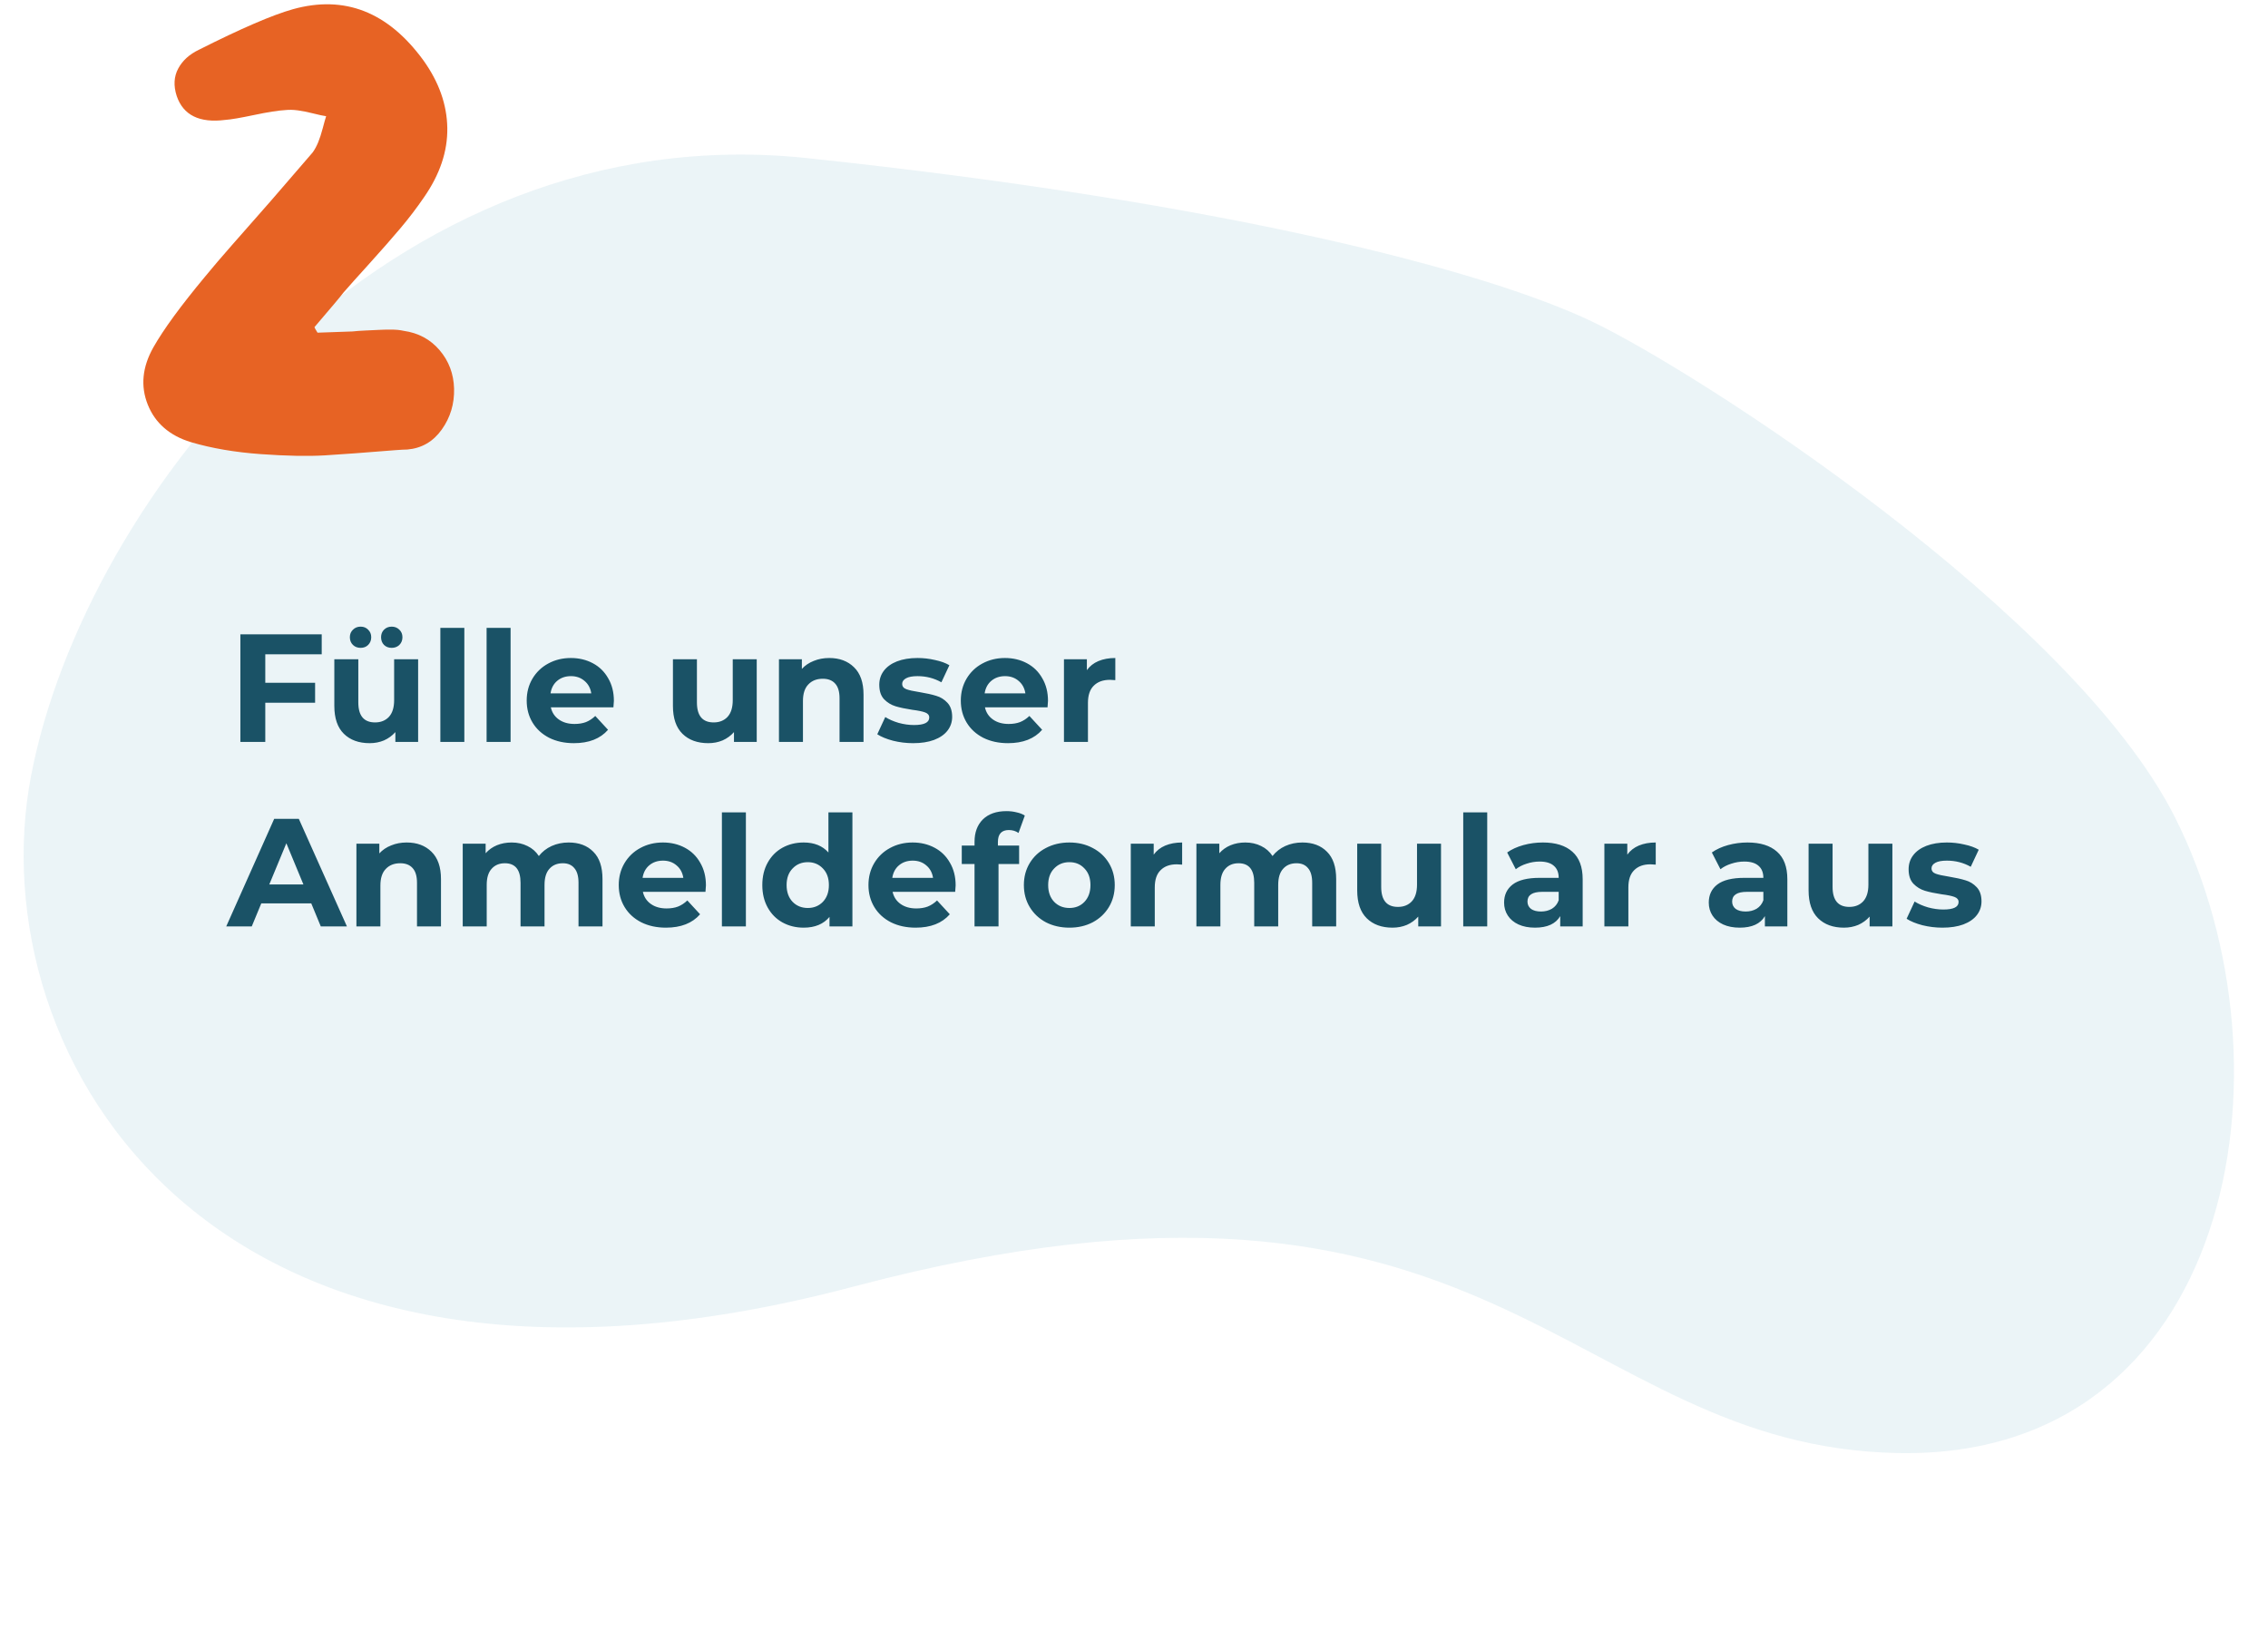
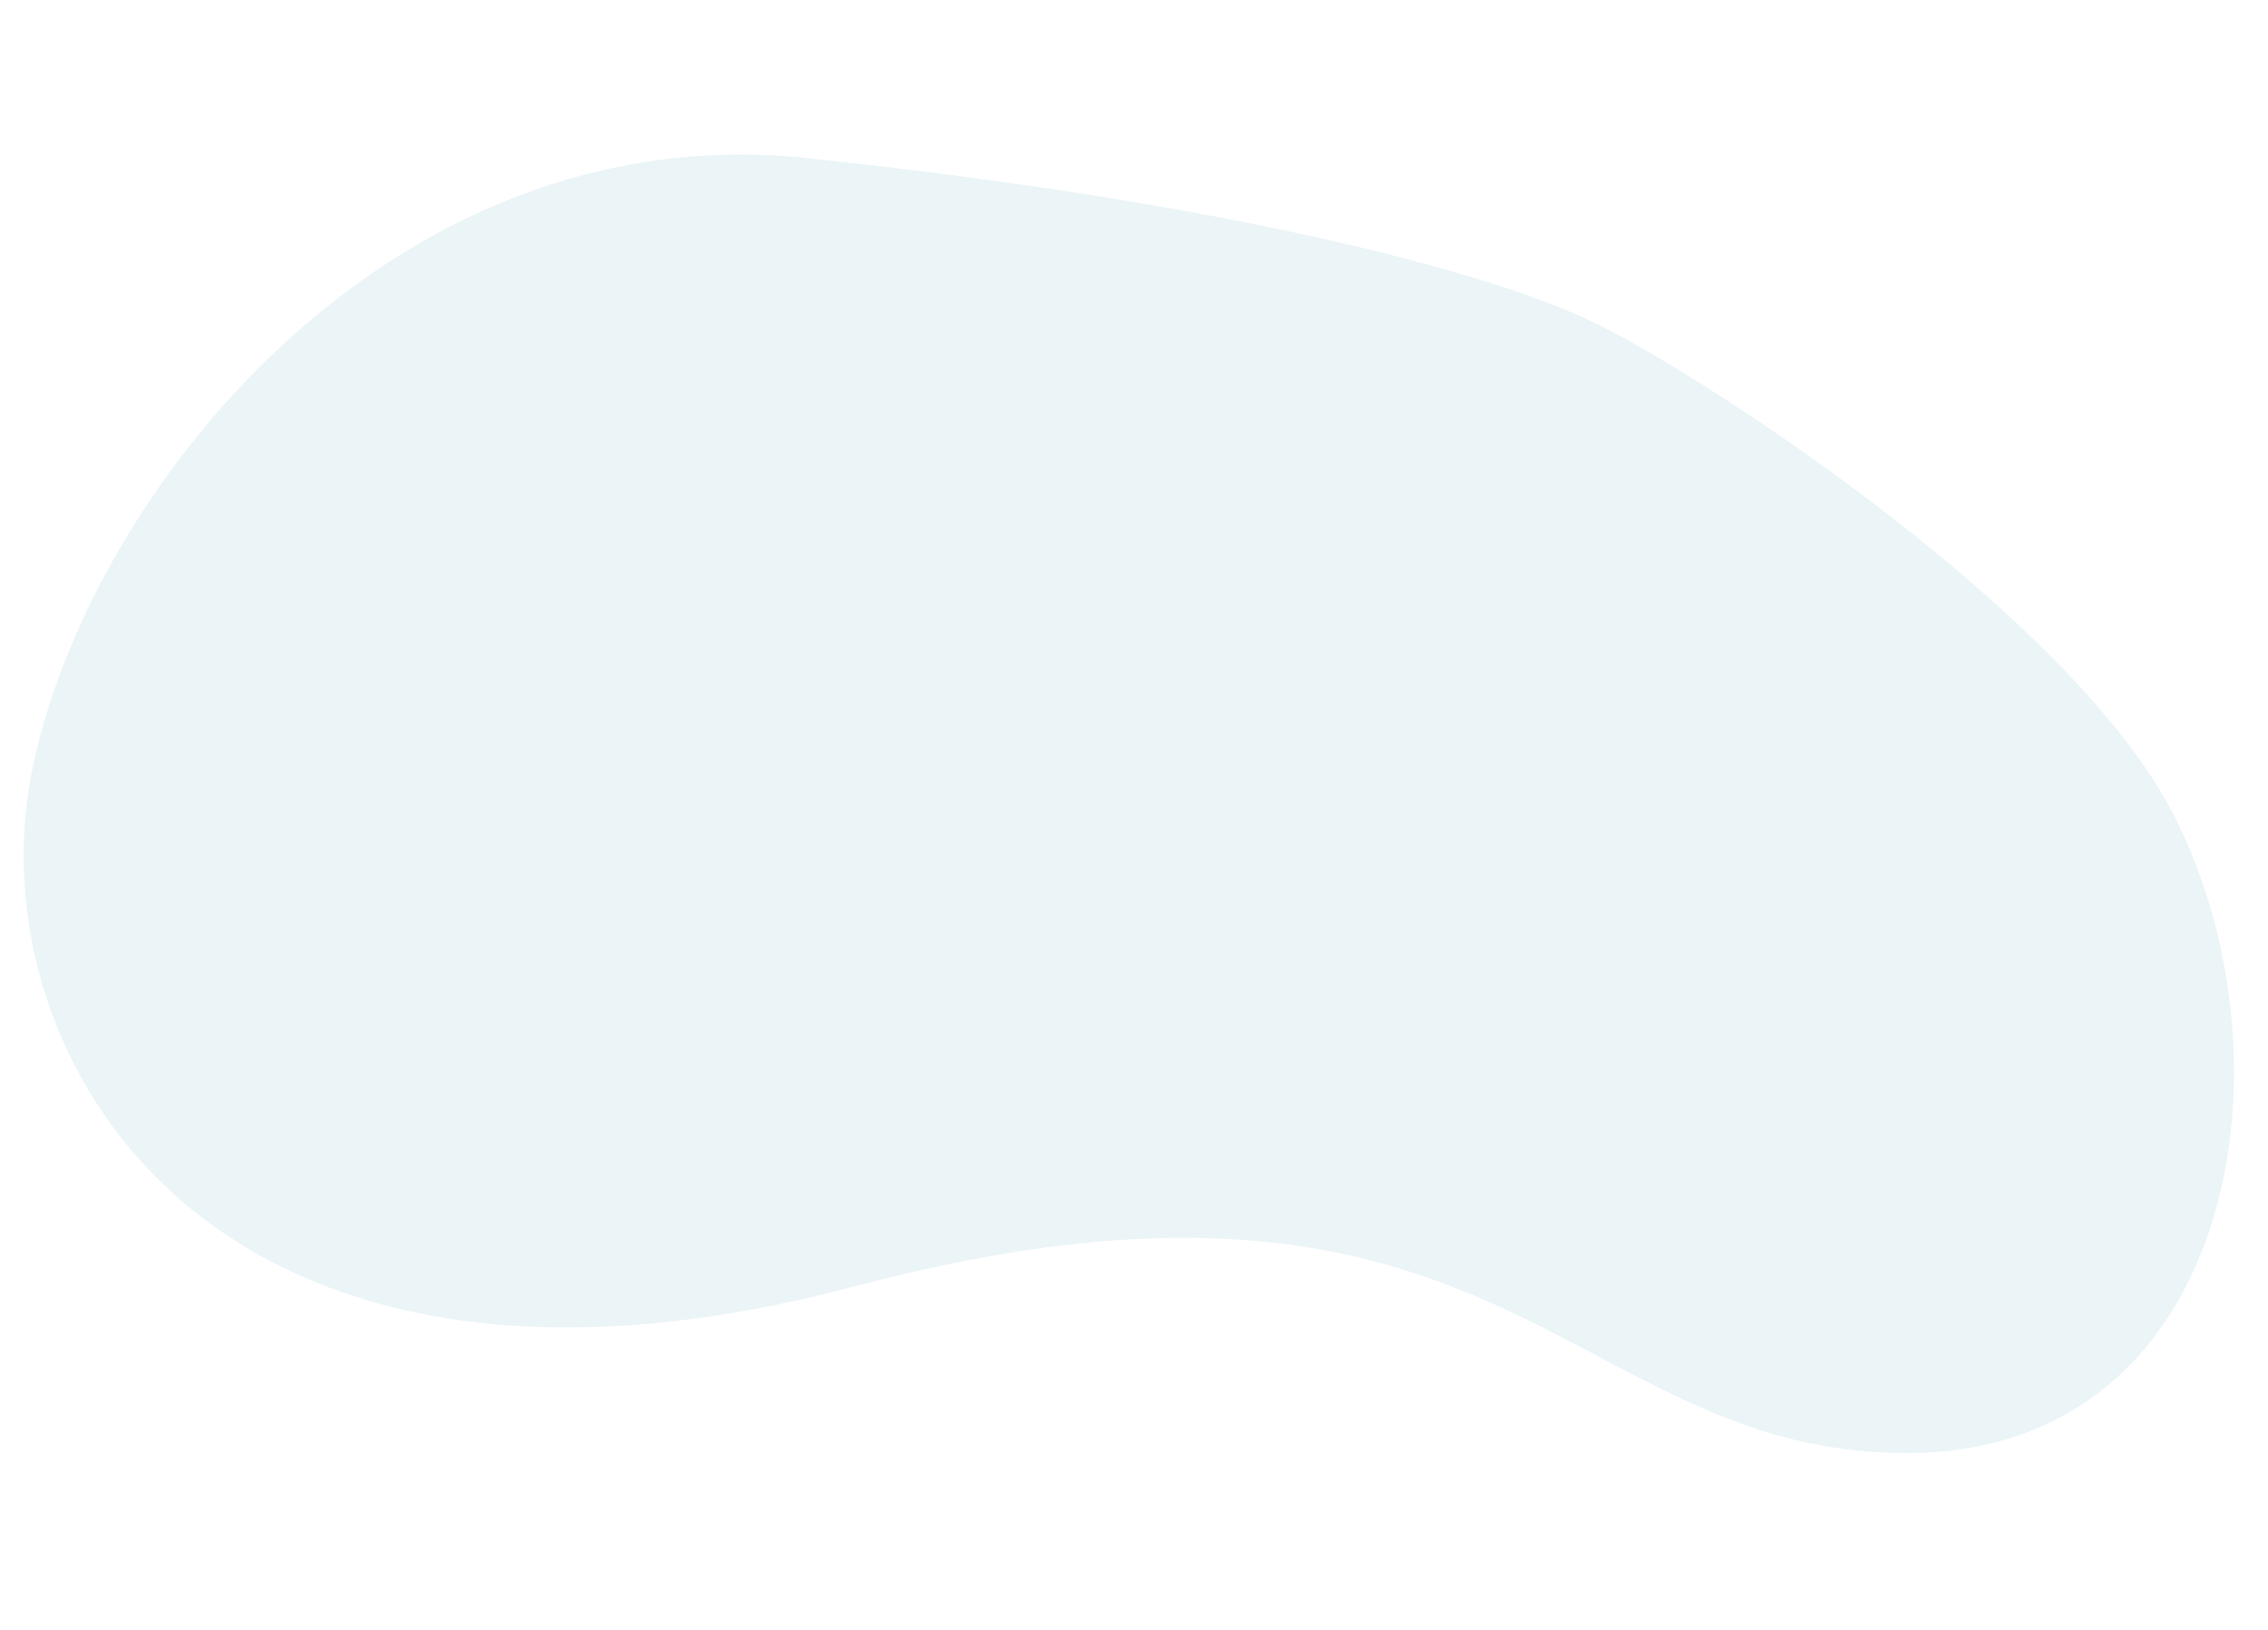
<svg xmlns="http://www.w3.org/2000/svg" width="295" height="212" viewBox="0 0 295 212" fill="none">
  <path opacity="0.1" d="M246.95 189.029C290.289 189.815 299.328 138.957 282.904 106.332C269.572 79.847 220.868 48.379 206.963 41.774C193.058 35.169 159.434 26.332 104.96 20.567C50.486 14.802 10.996 64.543 4.038 100.941C-2.92 137.339 27.266 189.572 111.024 167.372C194.781 145.173 203.611 188.242 246.95 189.029Z" fill="#3594AA" />
-   <path d="M34.506 85.119V88.819H40.986V91.419H34.506V96.519H31.266V82.519H41.846V85.119H34.506ZM54.386 85.759V96.519H51.426V95.239C51.013 95.705 50.52 96.065 49.946 96.319C49.373 96.559 48.753 96.679 48.086 96.679C46.673 96.679 45.553 96.272 44.726 95.459C43.9 94.645 43.486 93.439 43.486 91.839V85.759H46.606V91.379C46.606 93.112 47.333 93.979 48.786 93.979C49.533 93.979 50.133 93.739 50.586 93.259C51.04 92.765 51.266 92.039 51.266 91.079V85.759H54.386ZM46.906 84.279C46.506 84.279 46.173 84.152 45.906 83.899C45.64 83.632 45.506 83.299 45.506 82.899C45.506 82.499 45.64 82.172 45.906 81.919C46.173 81.652 46.506 81.519 46.906 81.519C47.306 81.519 47.633 81.652 47.886 81.919C48.153 82.172 48.286 82.499 48.286 82.899C48.286 83.299 48.153 83.632 47.886 83.899C47.633 84.152 47.306 84.279 46.906 84.279ZM50.946 84.279C50.546 84.279 50.213 84.152 49.946 83.899C49.693 83.632 49.566 83.299 49.566 82.899C49.566 82.499 49.693 82.172 49.946 81.919C50.213 81.652 50.546 81.519 50.946 81.519C51.346 81.519 51.68 81.652 51.946 81.919C52.213 82.172 52.346 82.499 52.346 82.899C52.346 83.299 52.213 83.632 51.946 83.899C51.68 84.152 51.346 84.279 50.946 84.279ZM57.277 81.679H60.397V96.519H57.277V81.679ZM63.292 81.679H66.412V96.519H63.292V81.679ZM79.848 91.179C79.848 91.219 79.828 91.499 79.788 92.019H71.648C71.795 92.685 72.141 93.212 72.688 93.599C73.235 93.985 73.915 94.179 74.728 94.179C75.288 94.179 75.781 94.099 76.208 93.939C76.648 93.765 77.055 93.499 77.428 93.139L79.088 94.939C78.075 96.099 76.595 96.679 74.648 96.679C73.435 96.679 72.362 96.445 71.428 95.979C70.495 95.499 69.775 94.839 69.268 93.999C68.761 93.159 68.508 92.205 68.508 91.139C68.508 90.085 68.755 89.139 69.248 88.299C69.755 87.445 70.442 86.785 71.308 86.319C72.188 85.839 73.168 85.599 74.248 85.599C75.302 85.599 76.255 85.825 77.108 86.279C77.962 86.732 78.628 87.385 79.108 88.239C79.602 89.079 79.848 90.059 79.848 91.179ZM74.268 87.959C73.561 87.959 72.968 88.159 72.488 88.559C72.008 88.959 71.715 89.505 71.608 90.199H76.908C76.802 89.519 76.508 88.979 76.028 88.579C75.548 88.165 74.962 87.959 74.268 87.959ZM98.429 85.759V96.519H95.469V95.239C95.056 95.705 94.563 96.065 93.989 96.319C93.416 96.559 92.796 96.679 92.129 96.679C90.716 96.679 89.596 96.272 88.769 95.459C87.943 94.645 87.529 93.439 87.529 91.839V85.759H90.649V91.379C90.649 93.112 91.376 93.979 92.829 93.979C93.576 93.979 94.176 93.739 94.629 93.259C95.083 92.765 95.309 92.039 95.309 91.079V85.759H98.429ZM107.86 85.599C109.193 85.599 110.267 85.999 111.08 86.799C111.907 87.599 112.32 88.785 112.32 90.359V96.519H109.2V90.839C109.2 89.985 109.013 89.352 108.64 88.939C108.267 88.512 107.727 88.299 107.02 88.299C106.233 88.299 105.607 88.545 105.14 89.039C104.673 89.519 104.44 90.239 104.44 91.199V96.519H101.32V85.759H104.3V87.019C104.713 86.565 105.227 86.219 105.84 85.979C106.453 85.725 107.127 85.599 107.86 85.599ZM118.768 96.679C117.875 96.679 117.001 96.572 116.148 96.359C115.295 96.132 114.615 95.852 114.108 95.519L115.148 93.279C115.628 93.585 116.208 93.839 116.888 94.039C117.568 94.225 118.235 94.319 118.888 94.319C120.208 94.319 120.868 93.992 120.868 93.339C120.868 93.032 120.688 92.812 120.328 92.679C119.968 92.545 119.415 92.432 118.668 92.339C117.788 92.205 117.061 92.052 116.488 91.879C115.915 91.705 115.415 91.399 114.988 90.959C114.575 90.519 114.368 89.892 114.368 89.079C114.368 88.399 114.561 87.799 114.948 87.279C115.348 86.745 115.921 86.332 116.668 86.039C117.428 85.745 118.321 85.599 119.348 85.599C120.108 85.599 120.861 85.685 121.608 85.859C122.368 86.019 122.995 86.245 123.488 86.539L122.448 88.759C121.501 88.225 120.468 87.959 119.348 87.959C118.681 87.959 118.181 88.052 117.848 88.239C117.515 88.425 117.348 88.665 117.348 88.959C117.348 89.292 117.528 89.525 117.888 89.659C118.248 89.792 118.821 89.919 119.608 90.039C120.488 90.185 121.208 90.345 121.768 90.519C122.328 90.679 122.815 90.979 123.228 91.419C123.641 91.859 123.848 92.472 123.848 93.259C123.848 93.925 123.648 94.519 123.248 95.039C122.848 95.559 122.261 95.965 121.488 96.259C120.728 96.539 119.821 96.679 118.768 96.679ZM136.313 91.179C136.313 91.219 136.293 91.499 136.253 92.019H128.113C128.26 92.685 128.606 93.212 129.153 93.599C129.7 93.985 130.38 94.179 131.193 94.179C131.753 94.179 132.246 94.099 132.673 93.939C133.113 93.765 133.52 93.499 133.893 93.139L135.553 94.939C134.54 96.099 133.06 96.679 131.113 96.679C129.9 96.679 128.826 96.445 127.893 95.979C126.96 95.499 126.24 94.839 125.733 93.999C125.226 93.159 124.973 92.205 124.973 91.139C124.973 90.085 125.22 89.139 125.713 88.299C126.22 87.445 126.906 86.785 127.773 86.319C128.653 85.839 129.633 85.599 130.713 85.599C131.766 85.599 132.72 85.825 133.573 86.279C134.426 86.732 135.093 87.385 135.573 88.239C136.066 89.079 136.313 90.059 136.313 91.179ZM130.733 87.959C130.026 87.959 129.433 88.159 128.953 88.559C128.473 88.959 128.18 89.505 128.073 90.199H133.373C133.266 89.519 132.973 88.979 132.493 88.579C132.013 88.165 131.426 87.959 130.733 87.959ZM141.37 87.179C141.744 86.659 142.244 86.265 142.87 85.999C143.51 85.732 144.244 85.599 145.07 85.599V88.479C144.724 88.452 144.49 88.439 144.37 88.439C143.477 88.439 142.777 88.692 142.27 89.199C141.764 89.692 141.51 90.439 141.51 91.439V96.519H138.39V85.759H141.37V87.179ZM40.486 117.519H33.986L32.746 120.519H29.426L35.666 106.519H38.866L45.126 120.519H41.726L40.486 117.519ZM39.466 115.059L37.246 109.699L35.026 115.059H39.466ZM52.899 109.599C54.232 109.599 55.306 109.999 56.119 110.799C56.946 111.599 57.359 112.785 57.359 114.359V120.519H54.239V114.839C54.239 113.985 54.052 113.352 53.679 112.939C53.306 112.512 52.766 112.299 52.059 112.299C51.272 112.299 50.646 112.545 50.179 113.039C49.712 113.519 49.479 114.239 49.479 115.199V120.519H46.359V109.759H49.339V111.019C49.752 110.565 50.266 110.219 50.879 109.979C51.492 109.725 52.166 109.599 52.899 109.599ZM73.967 109.599C75.314 109.599 76.38 109.999 77.167 110.799C77.967 111.585 78.367 112.772 78.367 114.359V120.519H75.247V114.839C75.247 113.985 75.067 113.352 74.707 112.939C74.36 112.512 73.86 112.299 73.207 112.299C72.474 112.299 71.894 112.539 71.467 113.019C71.04 113.485 70.827 114.185 70.827 115.119V120.519H67.707V114.839C67.707 113.145 67.027 112.299 65.667 112.299C64.947 112.299 64.374 112.539 63.947 113.019C63.52 113.485 63.307 114.185 63.307 115.119V120.519H60.187V109.759H63.167V110.999C63.567 110.545 64.054 110.199 64.627 109.959C65.214 109.719 65.854 109.599 66.547 109.599C67.307 109.599 67.994 109.752 68.607 110.059C69.22 110.352 69.714 110.785 70.087 111.359C70.527 110.799 71.08 110.365 71.747 110.059C72.427 109.752 73.167 109.599 73.967 109.599ZM91.821 115.179C91.821 115.219 91.801 115.499 91.761 116.019H83.621C83.767 116.685 84.114 117.212 84.661 117.599C85.207 117.985 85.888 118.179 86.701 118.179C87.261 118.179 87.754 118.099 88.181 117.939C88.621 117.765 89.028 117.499 89.401 117.139L91.061 118.939C90.047 120.099 88.567 120.679 86.621 120.679C85.407 120.679 84.334 120.445 83.401 119.979C82.468 119.499 81.748 118.839 81.241 117.999C80.734 117.159 80.481 116.205 80.481 115.139C80.481 114.085 80.728 113.139 81.221 112.299C81.728 111.445 82.414 110.785 83.281 110.319C84.161 109.839 85.141 109.599 86.221 109.599C87.274 109.599 88.228 109.825 89.081 110.279C89.934 110.732 90.601 111.385 91.081 112.239C91.574 113.079 91.821 114.059 91.821 115.179ZM86.241 111.959C85.534 111.959 84.941 112.159 84.461 112.559C83.981 112.959 83.688 113.505 83.581 114.199H88.881C88.774 113.519 88.481 112.979 88.001 112.579C87.521 112.165 86.934 111.959 86.241 111.959ZM93.898 105.679H97.018V120.519H93.898V105.679ZM110.874 105.679V120.519H107.894V119.279C107.12 120.212 106 120.679 104.534 120.679C103.52 120.679 102.6 120.452 101.774 119.999C100.96 119.545 100.32 118.899 99.854 118.059C99.387 117.219 99.154 116.245 99.154 115.139C99.154 114.032 99.387 113.059 99.854 112.219C100.32 111.379 100.96 110.732 101.774 110.279C102.6 109.825 103.52 109.599 104.534 109.599C105.907 109.599 106.98 110.032 107.754 110.899V105.679H110.874ZM105.074 118.119C105.86 118.119 106.514 117.852 107.034 117.319C107.554 116.772 107.814 116.045 107.814 115.139C107.814 114.232 107.554 113.512 107.034 112.979C106.514 112.432 105.86 112.159 105.074 112.159C104.274 112.159 103.614 112.432 103.094 112.979C102.574 113.512 102.314 114.232 102.314 115.139C102.314 116.045 102.574 116.772 103.094 117.319C103.614 117.852 104.274 118.119 105.074 118.119ZM124.301 115.179C124.301 115.219 124.281 115.499 124.241 116.019H116.101C116.248 116.685 116.595 117.212 117.141 117.599C117.688 117.985 118.368 118.179 119.181 118.179C119.741 118.179 120.235 118.099 120.661 117.939C121.101 117.765 121.508 117.499 121.881 117.139L123.541 118.939C122.528 120.099 121.048 120.679 119.101 120.679C117.888 120.679 116.815 120.445 115.881 119.979C114.948 119.499 114.228 118.839 113.721 117.999C113.215 117.159 112.961 116.205 112.961 115.139C112.961 114.085 113.208 113.139 113.701 112.299C114.208 111.445 114.895 110.785 115.761 110.319C116.641 109.839 117.621 109.599 118.701 109.599C119.755 109.599 120.708 109.825 121.561 110.279C122.415 110.732 123.081 111.385 123.561 112.239C124.055 113.079 124.301 114.059 124.301 115.179ZM118.721 111.959C118.015 111.959 117.421 112.159 116.941 112.559C116.461 112.959 116.168 113.505 116.061 114.199H121.361C121.255 113.519 120.961 112.979 120.481 112.579C120.001 112.165 119.415 111.959 118.721 111.959ZM129.798 109.999H132.558V112.399H129.878V120.519H126.758V112.399H125.098V109.999H126.758V109.519C126.758 108.292 127.118 107.319 127.838 106.599C128.572 105.879 129.598 105.519 130.918 105.519C131.385 105.519 131.825 105.572 132.238 105.679C132.665 105.772 133.018 105.912 133.298 106.099L132.478 108.359C132.118 108.105 131.698 107.979 131.218 107.979C130.272 107.979 129.798 108.499 129.798 109.539V109.999ZM139.096 120.679C137.963 120.679 136.943 120.445 136.036 119.979C135.143 119.499 134.443 118.839 133.936 117.999C133.429 117.159 133.176 116.205 133.176 115.139C133.176 114.072 133.429 113.119 133.936 112.279C134.443 111.439 135.143 110.785 136.036 110.319C136.943 109.839 137.963 109.599 139.096 109.599C140.229 109.599 141.243 109.839 142.136 110.319C143.029 110.785 143.729 111.439 144.236 112.279C144.743 113.119 144.996 114.072 144.996 115.139C144.996 116.205 144.743 117.159 144.236 117.999C143.729 118.839 143.029 119.499 142.136 119.979C141.243 120.445 140.229 120.679 139.096 120.679ZM139.096 118.119C139.896 118.119 140.549 117.852 141.056 117.319C141.576 116.772 141.836 116.045 141.836 115.139C141.836 114.232 141.576 113.512 141.056 112.979C140.549 112.432 139.896 112.159 139.096 112.159C138.296 112.159 137.636 112.432 137.116 112.979C136.596 113.512 136.336 114.232 136.336 115.139C136.336 116.045 136.596 116.772 137.116 117.319C137.636 117.852 138.296 118.119 139.096 118.119ZM150.062 111.179C150.435 110.659 150.935 110.265 151.562 109.999C152.202 109.732 152.935 109.599 153.762 109.599V112.479C153.415 112.452 153.182 112.439 153.062 112.439C152.168 112.439 151.468 112.692 150.962 113.199C150.455 113.692 150.202 114.439 150.202 115.439V120.519H147.082V109.759H150.062V111.179ZM169.397 109.599C170.743 109.599 171.81 109.999 172.597 110.799C173.397 111.585 173.797 112.772 173.797 114.359V120.519H170.677V114.839C170.677 113.985 170.497 113.352 170.137 112.939C169.79 112.512 169.29 112.299 168.637 112.299C167.903 112.299 167.323 112.539 166.897 113.019C166.47 113.485 166.257 114.185 166.257 115.119V120.519H163.137V114.839C163.137 113.145 162.457 112.299 161.097 112.299C160.377 112.299 159.803 112.539 159.377 113.019C158.95 113.485 158.737 114.185 158.737 115.119V120.519H155.617V109.759H158.597V110.999C158.997 110.545 159.483 110.199 160.057 109.959C160.643 109.719 161.283 109.599 161.977 109.599C162.737 109.599 163.423 109.752 164.037 110.059C164.65 110.352 165.143 110.785 165.517 111.359C165.957 110.799 166.51 110.365 167.177 110.059C167.857 109.752 168.597 109.599 169.397 109.599ZM187.433 109.759V120.519H184.473V119.239C184.06 119.705 183.567 120.065 182.993 120.319C182.42 120.559 181.8 120.679 181.133 120.679C179.72 120.679 178.6 120.272 177.773 119.459C176.947 118.645 176.533 117.439 176.533 115.839V109.759H179.653V115.379C179.653 117.112 180.38 117.979 181.833 117.979C182.58 117.979 183.18 117.739 183.633 117.259C184.087 116.765 184.313 116.039 184.313 115.079V109.759H187.433ZM190.324 105.679H193.444V120.519H190.324V105.679ZM200.679 109.599C202.346 109.599 203.626 109.999 204.519 110.799C205.413 111.585 205.859 112.779 205.859 114.379V120.519H202.939V119.179C202.353 120.179 201.259 120.679 199.659 120.679C198.833 120.679 198.113 120.539 197.499 120.259C196.899 119.979 196.439 119.592 196.119 119.099C195.799 118.605 195.639 118.045 195.639 117.419C195.639 116.419 196.013 115.632 196.759 115.059C197.519 114.485 198.686 114.199 200.259 114.199H202.739C202.739 113.519 202.533 112.999 202.119 112.639C201.706 112.265 201.086 112.079 200.259 112.079C199.686 112.079 199.119 112.172 198.559 112.359C198.013 112.532 197.546 112.772 197.159 113.079L196.039 110.899C196.626 110.485 197.326 110.165 198.139 109.939C198.966 109.712 199.813 109.599 200.679 109.599ZM200.439 118.579C200.973 118.579 201.446 118.459 201.859 118.219C202.273 117.965 202.566 117.599 202.739 117.119V116.019H200.599C199.319 116.019 198.679 116.439 198.679 117.279C198.679 117.679 198.833 117.999 199.139 118.239C199.459 118.465 199.893 118.579 200.439 118.579ZM211.663 111.179C212.036 110.659 212.536 110.265 213.163 109.999C213.803 109.732 214.536 109.599 215.363 109.599V112.479C215.016 112.452 214.783 112.439 214.663 112.439C213.77 112.439 213.07 112.692 212.563 113.199C212.056 113.692 211.803 114.439 211.803 115.439V120.519H208.683V109.759H211.663V111.179ZM227.301 109.599C228.967 109.599 230.247 109.999 231.141 110.799C232.034 111.585 232.481 112.779 232.481 114.379V120.519H229.561V119.179C228.974 120.179 227.881 120.679 226.281 120.679C225.454 120.679 224.734 120.539 224.121 120.259C223.521 119.979 223.061 119.592 222.741 119.099C222.421 118.605 222.261 118.045 222.261 117.419C222.261 116.419 222.634 115.632 223.381 115.059C224.141 114.485 225.307 114.199 226.881 114.199H229.361C229.361 113.519 229.154 112.999 228.741 112.639C228.327 112.265 227.707 112.079 226.881 112.079C226.307 112.079 225.741 112.172 225.181 112.359C224.634 112.532 224.167 112.772 223.781 113.079L222.661 110.899C223.247 110.485 223.947 110.165 224.761 109.939C225.587 109.712 226.434 109.599 227.301 109.599ZM227.061 118.579C227.594 118.579 228.067 118.459 228.481 118.219C228.894 117.965 229.187 117.599 229.361 117.119V116.019H227.221C225.941 116.019 225.301 116.439 225.301 117.279C225.301 117.679 225.454 117.999 225.761 118.239C226.081 118.465 226.514 118.579 227.061 118.579ZM246.144 109.759V120.519H243.184V119.239C242.771 119.705 242.278 120.065 241.704 120.319C241.131 120.559 240.511 120.679 239.844 120.679C238.431 120.679 237.311 120.272 236.484 119.459C235.658 118.645 235.244 117.439 235.244 115.839V109.759H238.364V115.379C238.364 117.112 239.091 117.979 240.544 117.979C241.291 117.979 241.891 117.739 242.344 117.259C242.798 116.765 243.024 116.039 243.024 115.079V109.759H246.144ZM252.655 120.679C251.761 120.679 250.888 120.572 250.035 120.359C249.181 120.132 248.501 119.852 247.995 119.519L249.035 117.279C249.515 117.585 250.095 117.839 250.775 118.039C251.455 118.225 252.121 118.319 252.775 118.319C254.095 118.319 254.755 117.992 254.755 117.339C254.755 117.032 254.575 116.812 254.215 116.679C253.855 116.545 253.301 116.432 252.555 116.339C251.675 116.205 250.948 116.052 250.375 115.879C249.801 115.705 249.301 115.399 248.875 114.959C248.461 114.519 248.255 113.892 248.255 113.079C248.255 112.399 248.448 111.799 248.835 111.279C249.235 110.745 249.808 110.332 250.555 110.039C251.315 109.745 252.208 109.599 253.235 109.599C253.995 109.599 254.748 109.685 255.495 109.859C256.255 110.019 256.881 110.245 257.375 110.539L256.335 112.759C255.388 112.225 254.355 111.959 253.235 111.959C252.568 111.959 252.068 112.052 251.735 112.239C251.401 112.425 251.235 112.665 251.235 112.959C251.235 113.292 251.415 113.525 251.775 113.659C252.135 113.792 252.708 113.919 253.495 114.039C254.375 114.185 255.095 114.345 255.655 114.519C256.215 114.679 256.701 114.979 257.115 115.419C257.528 115.859 257.735 116.472 257.735 117.259C257.735 117.925 257.535 118.519 257.135 119.039C256.735 119.559 256.148 119.965 255.375 120.259C254.615 120.539 253.708 120.679 252.655 120.679Z" fill="#1A5266" />
-   <path d="M40.901 42.558C40.901 42.608 41.032 42.848 41.301 43.278C44.132 43.168 45.651 43.118 45.861 43.118C46.291 43.068 46.831 43.028 47.502 42.998C48.172 42.968 48.742 42.948 49.221 42.918C49.702 42.888 50.252 42.878 50.861 42.878C51.471 42.878 52.022 42.928 52.502 43.038C54.422 43.308 55.981 44.148 57.181 45.558C58.382 46.968 59.011 48.638 59.062 50.558C59.111 52.528 58.581 54.308 57.462 55.878C56.342 57.448 54.852 58.318 52.981 58.478C52.661 58.478 52.151 58.508 51.462 58.558C47.511 58.878 44.452 59.108 42.261 59.238C40.072 59.368 37.301 59.318 33.941 59.078C30.581 58.838 27.541 58.318 24.822 57.518C22.052 56.668 20.181 55.038 19.221 52.638C18.262 50.238 18.502 47.758 19.942 45.198C21.271 42.848 23.512 39.788 26.662 35.998C27.672 34.768 28.831 33.408 30.142 31.918C31.451 30.428 32.621 29.088 33.661 27.918C34.702 26.748 35.861 25.408 37.142 23.918C38.422 22.428 39.592 21.068 40.661 19.838C40.931 19.468 41.172 19.028 41.382 18.518C41.592 18.008 41.791 17.398 41.981 16.678C42.172 15.958 42.312 15.438 42.422 15.118C42.051 15.068 41.492 14.948 40.742 14.758C39.992 14.568 39.331 14.438 38.742 14.358C38.151 14.278 37.621 14.268 37.142 14.318C36.181 14.368 34.822 14.588 33.062 14.958C31.302 15.328 30.052 15.548 29.302 15.598C25.942 16.028 23.831 14.988 22.982 12.478C22.552 11.148 22.622 9.958 23.181 8.918C23.741 7.878 24.631 7.068 25.861 6.478C31.352 3.708 35.431 1.948 38.102 1.198C44.822 -0.672 50.471 1.548 55.062 7.838C57.092 10.668 58.132 13.598 58.181 16.638C58.231 19.678 57.221 22.688 55.142 25.678C54.231 27.008 53.212 28.358 52.062 29.718C50.911 31.078 49.572 32.608 48.022 34.318C46.471 36.028 45.352 37.278 44.661 38.078C44.392 38.448 43.142 39.948 40.901 42.558Z" fill="#E76324" />
</svg>